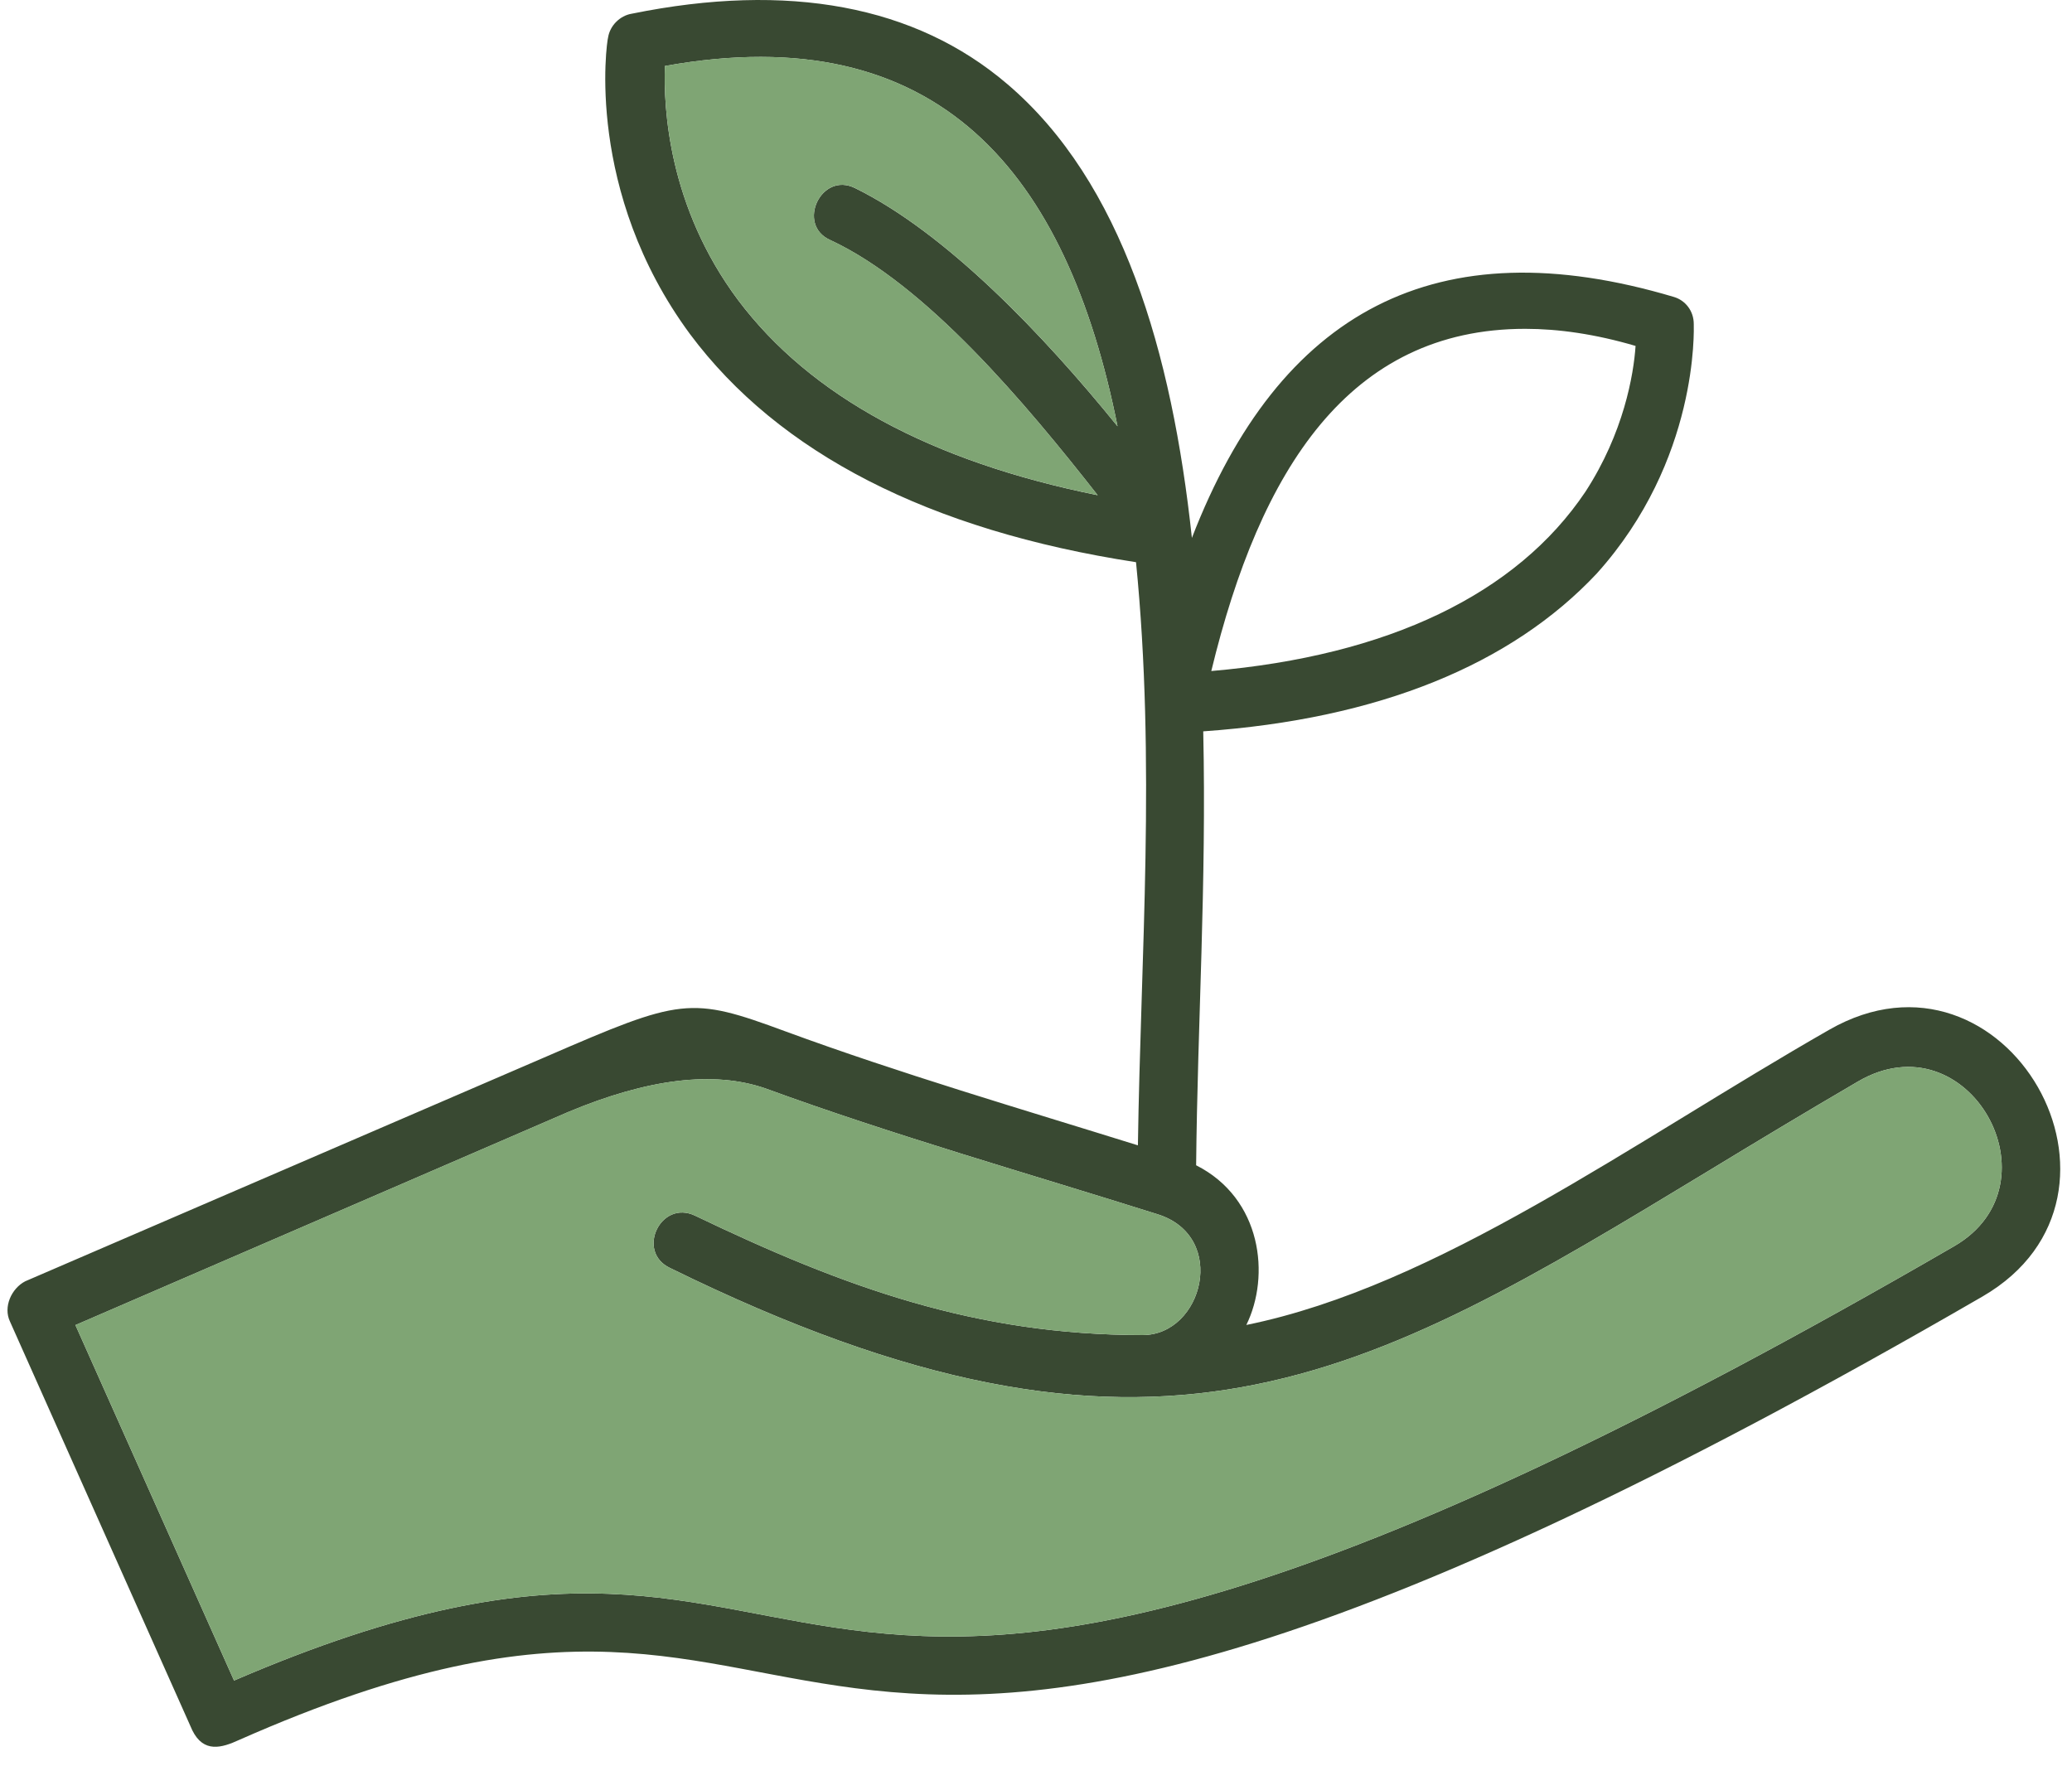
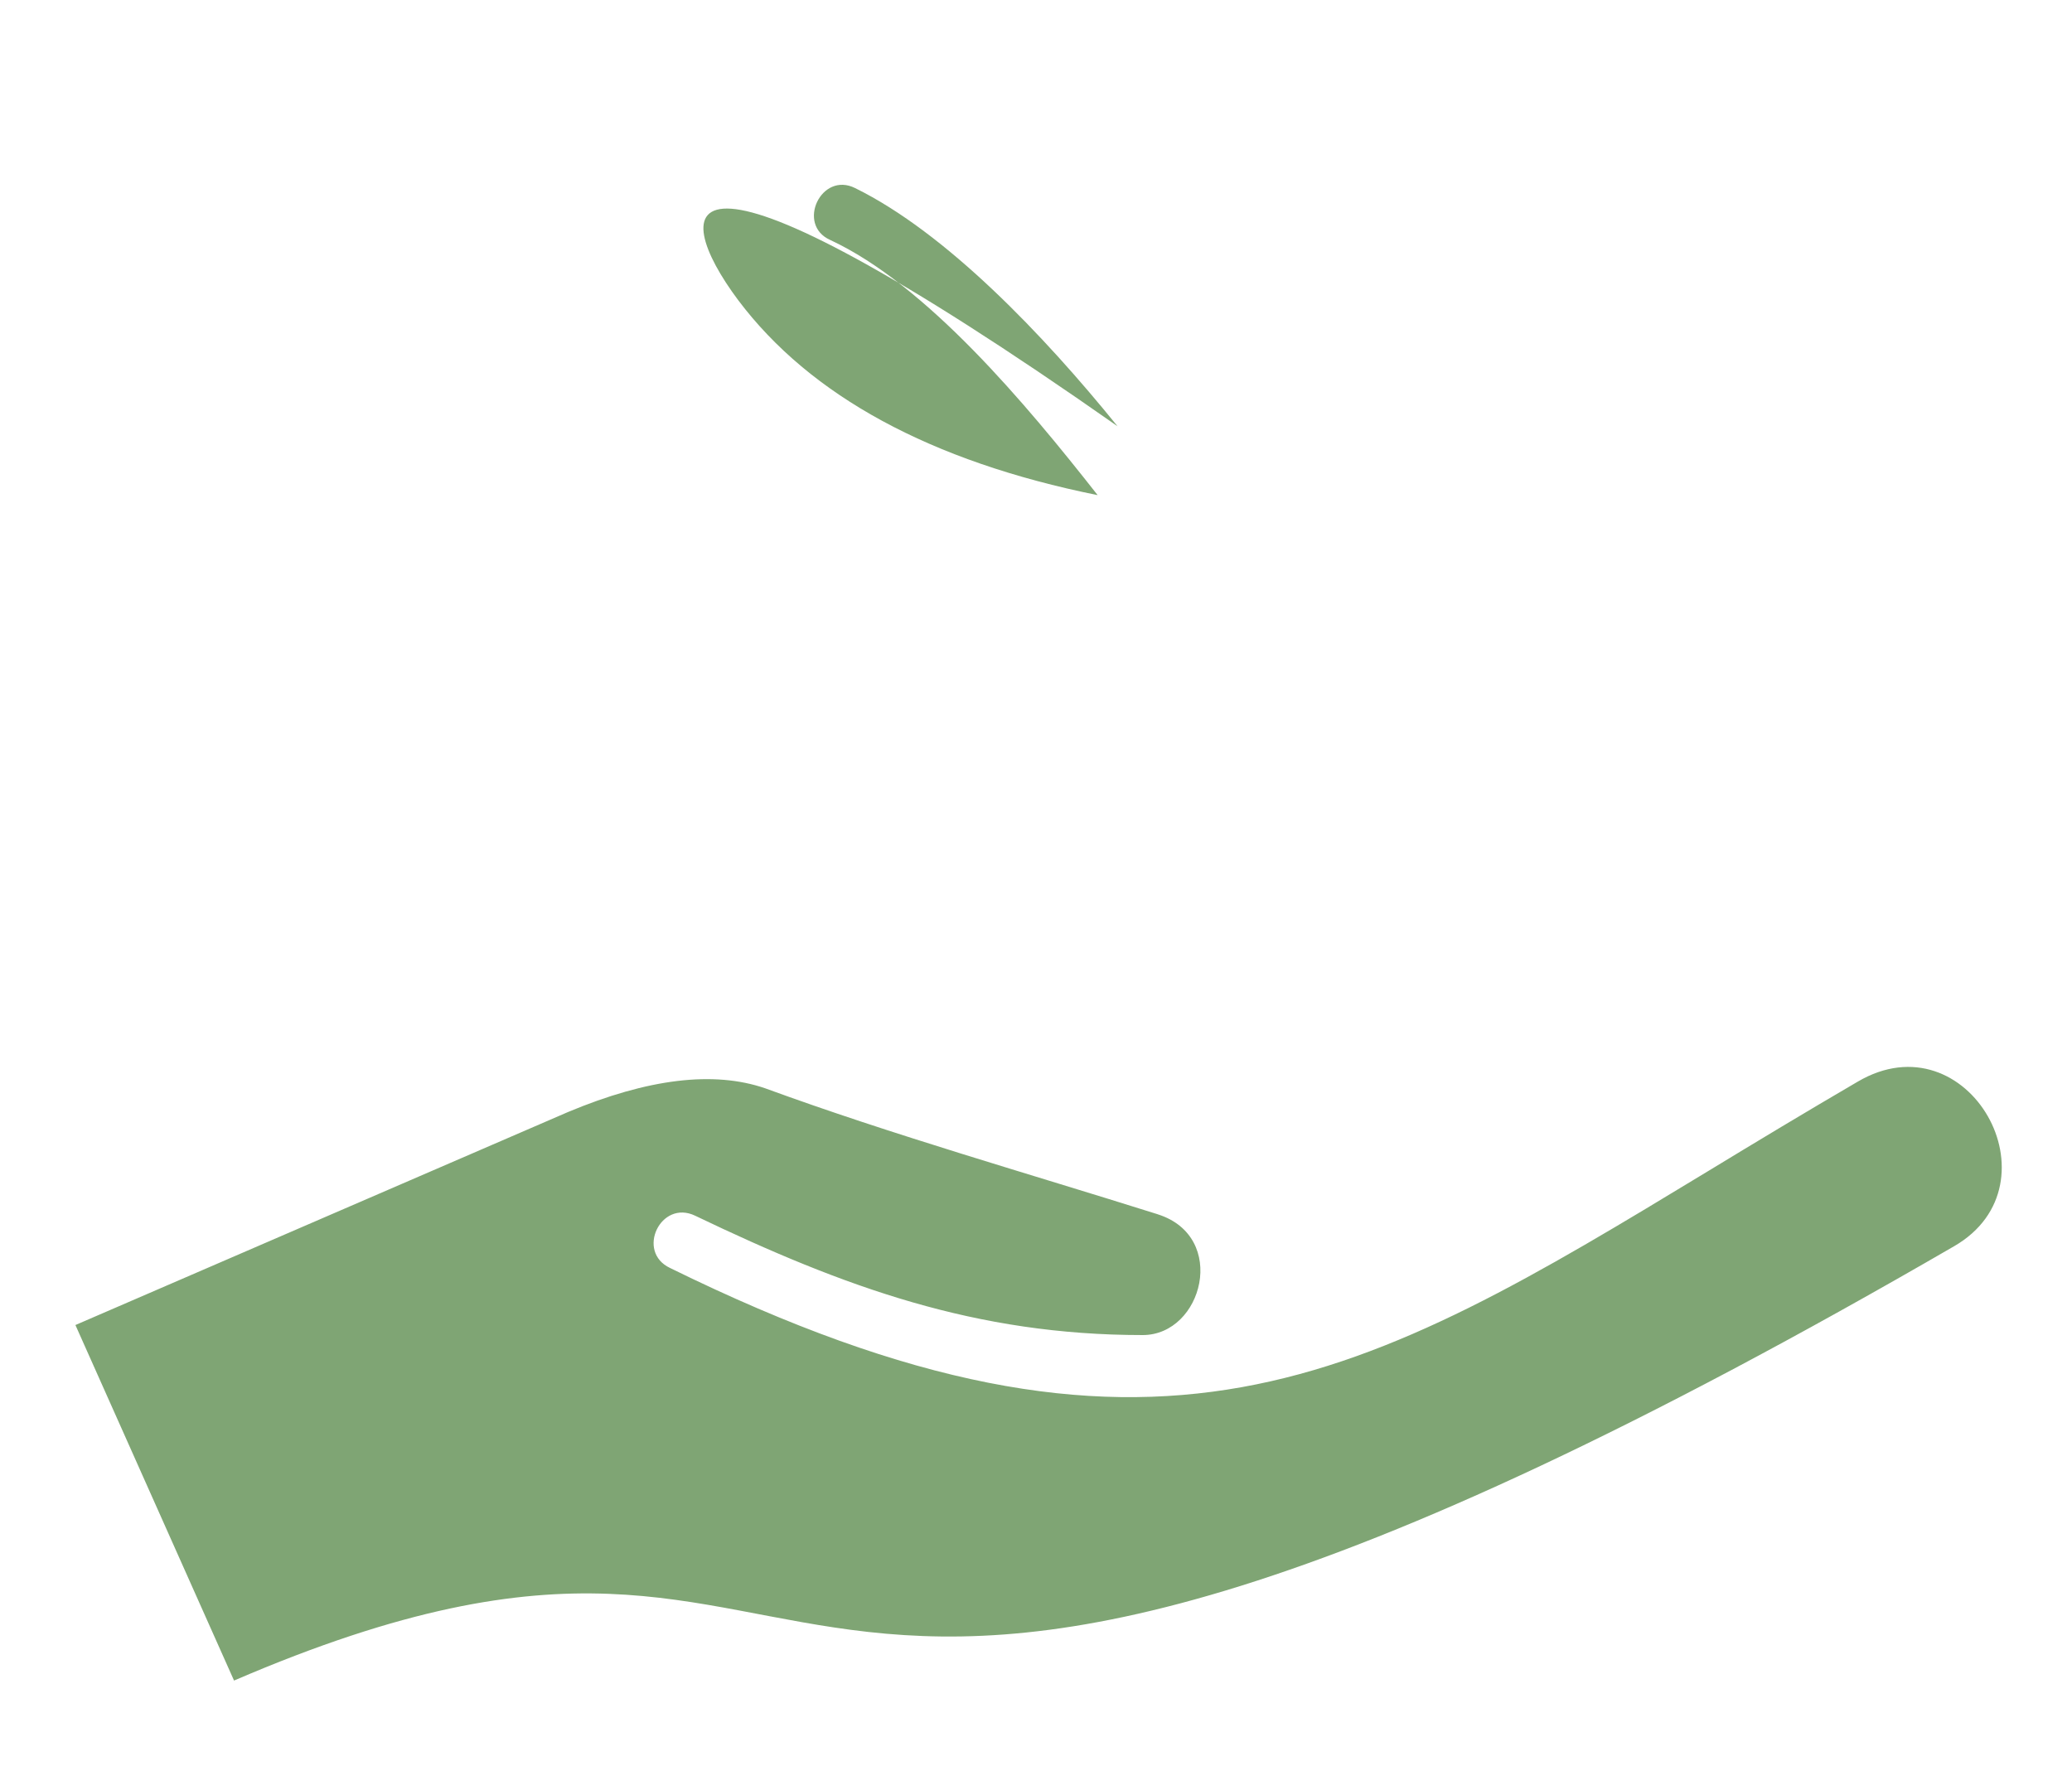
<svg xmlns="http://www.w3.org/2000/svg" width="88" height="75" viewBox="0 0 88 75" fill="none">
-   <path fill-rule="evenodd" clip-rule="evenodd" d="M48.328 48.649C48.448 40.554 49.092 32.398 48.248 23.879C39.44 22.527 33.065 19.236 29.304 14.189C24.84 8.133 25.764 1.794 25.826 1.592C25.906 1.088 26.328 0.664 26.832 0.582C33.487 -0.77 38.878 0.238 42.779 3.569C47.665 7.728 49.776 14.955 50.621 22.848C54.341 13.218 60.997 9.605 71.092 12.613C71.573 12.755 71.936 13.199 71.936 13.764C71.936 13.965 72.157 19.537 67.814 24.363C64.194 28.219 58.584 30.54 51.103 31.064C51.244 37.565 50.861 43.44 50.801 49.495C53.597 50.909 53.958 54.199 52.933 56.278C61.058 54.623 69.323 48.526 77.688 43.74C85.188 39.44 91.644 50.745 84.204 55.066C28.843 87.125 38.575 61.344 10.16 73.902C9.416 74.245 8.651 74.468 8.169 73.499L0.427 56.139C0.126 55.514 0.487 54.726 1.071 54.423L23.212 44.874C28.943 42.39 29.306 42.31 33.348 43.804C38.234 45.6 43.342 47.094 48.329 48.649H48.328ZM3.203 56.281L9.94 71.382C38.716 58.987 28.662 84.424 82.998 52.931C87.563 50.287 83.601 43.18 78.897 45.945C76.685 47.237 74.574 48.509 72.582 49.721C57.901 58.624 49.034 63.973 28.461 53.859C26.994 53.172 28.059 50.931 29.527 51.639C35.881 54.686 41.452 56.707 48.53 56.707C51.084 56.707 52.17 52.528 49.174 51.579C43.664 49.842 37.913 48.208 32.503 46.229C30.318 45.476 27.523 45.812 24.118 47.239L3.204 56.283L3.203 56.281ZM64.778 13.967C57.297 13.967 53.517 19.942 51.445 28.502C58.966 27.856 64.416 25.233 67.332 20.891C68.962 18.387 69.384 15.905 69.464 14.693C67.754 14.189 66.186 13.967 64.778 13.967ZM28.238 2.804C28.179 4.58 28.38 8.779 31.356 12.757C34.412 16.814 39.52 19.601 46.618 21.033C43.562 17.137 39.338 12.09 35.256 10.193C33.809 9.547 34.875 7.265 36.322 7.993C40.184 9.89 44.326 14.232 47.463 18.107C45.31 7.347 39.881 0.705 28.238 2.804Z" fill="#394932" />
-   <path fill-rule="evenodd" clip-rule="evenodd" d="M47.463 18.105C45.31 7.345 39.881 0.703 28.238 2.802C28.179 4.578 28.38 8.777 31.356 12.755C34.412 16.813 39.52 19.599 46.618 21.031C43.562 17.136 39.338 12.088 35.257 10.191C33.809 9.545 34.875 7.263 36.322 7.991C40.184 9.889 44.326 14.23 47.463 18.105Z" fill="#7FA574" />
+   <path fill-rule="evenodd" clip-rule="evenodd" d="M47.463 18.105C28.179 4.578 28.38 8.777 31.356 12.755C34.412 16.813 39.52 19.599 46.618 21.031C43.562 17.136 39.338 12.088 35.257 10.191C33.809 9.545 34.875 7.263 36.322 7.991C40.184 9.889 44.326 14.23 47.463 18.105Z" fill="#7FA574" />
  <path fill-rule="evenodd" clip-rule="evenodd" d="M49.172 51.577C43.662 49.841 37.911 48.206 32.502 46.227C30.317 45.474 27.521 45.811 24.116 47.237L3.203 56.281L9.94 71.382C38.716 58.987 28.662 84.424 82.998 52.931C87.563 50.287 83.601 43.18 78.897 45.945C76.685 47.237 74.574 48.509 72.582 49.721C57.901 58.624 49.034 63.973 28.461 53.859C26.994 53.172 28.059 50.931 29.527 51.639C35.881 54.686 41.452 56.707 48.53 56.707C51.084 56.707 52.17 52.528 49.174 51.579L49.172 51.577Z" fill="#7FA574" />
</svg>